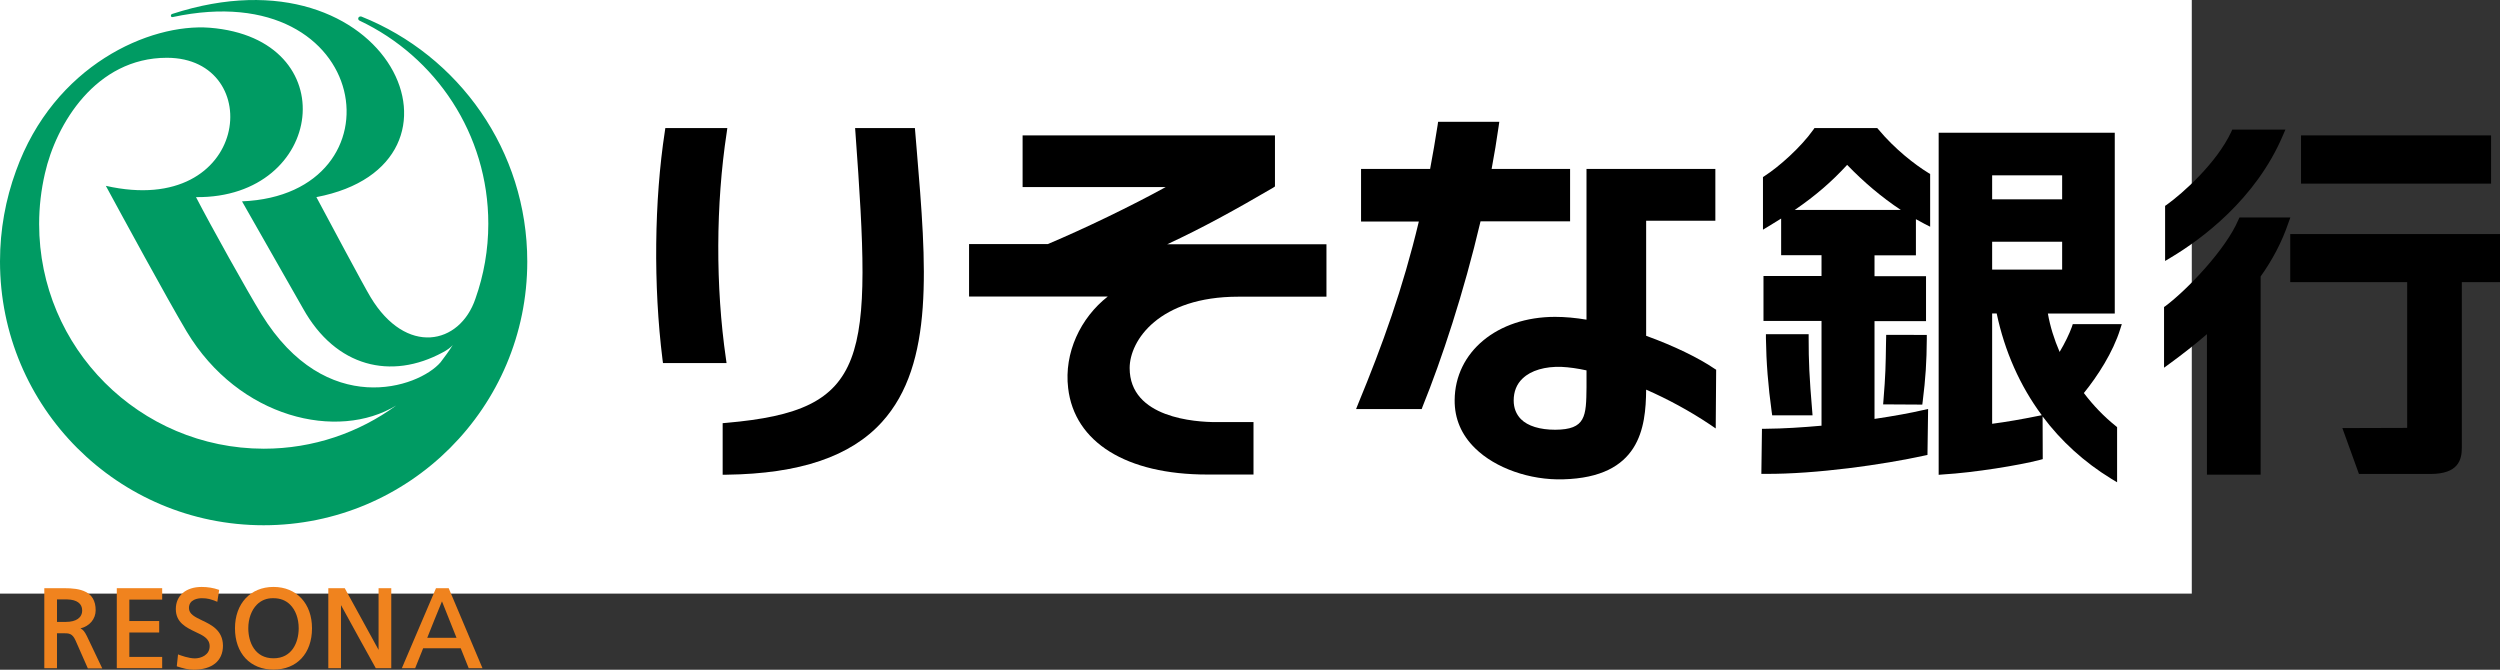
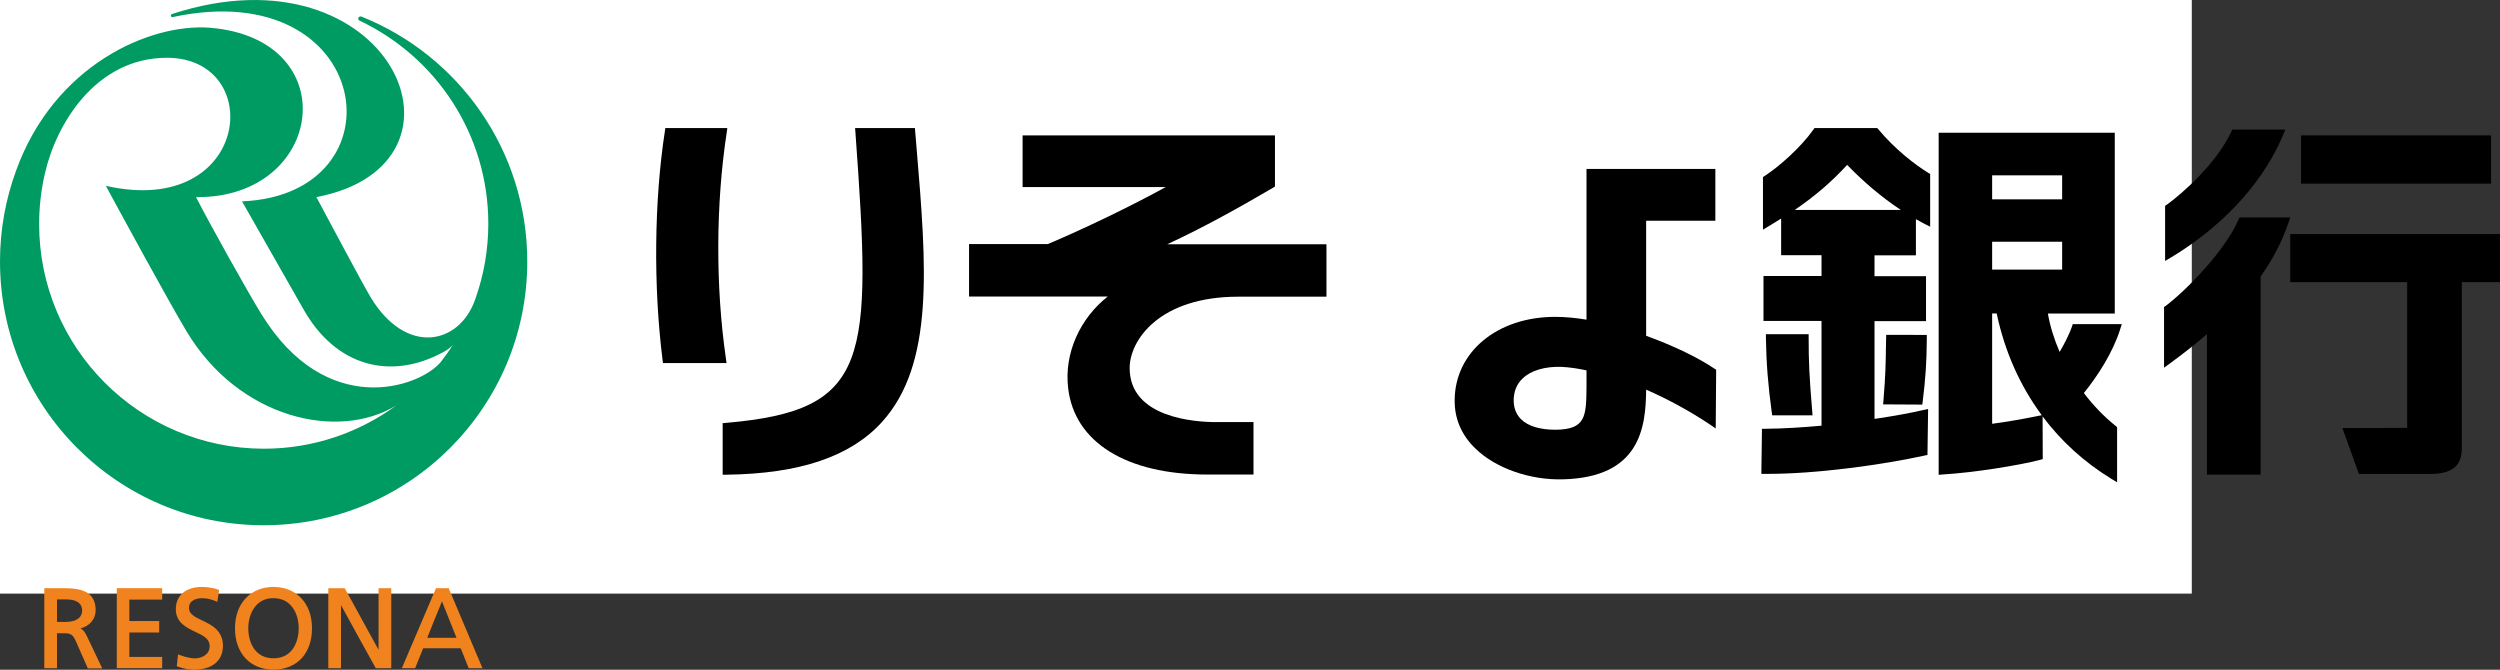
<svg xmlns="http://www.w3.org/2000/svg" version="1.1" id="レイヤー_1" x="0px" y="0px" width="164.25px" height="44px" viewBox="0 0 164.25 44" enable-background="new 0 0 164.25 44" xml:space="preserve">
  <rect x="0" y="0" width="164.25" height="44" fill="#333333" stroke="none" />
  <rect fill="#FFFFFF" width="144" height="39" />
  <g>
    <path fill="#009B63" d="M2.571,14.718c0-1.142,0.134-2.252,0.38-3.321l0,0c0.731-3.241,3.343-7.601,8.013-7.601   c6.552,0,5.492,10.563-4.011,8.413c0.998,1.841,4.042,7.446,5.307,9.566c3.436,5.729,9.946,7.199,13.773,4.864   c-2.439,1.779-5.442,2.841-8.702,2.841C9.174,29.469,2.571,22.866,2.571,14.718 M23.749,1.09L23.749,1.09   c-0.02-0.01-0.041-0.01-0.061-0.01c-0.083,0-0.154,0.062-0.154,0.144c0,0.062,0.041,0.113,0.093,0.134l0,0   c5,2.366,8.455,7.447,8.455,13.341c0,1.718-0.297,3.374-0.843,4.916c-1.029,3.055-4.566,3.777-6.892-0.092   c-0.422-0.688-2.839-5.225-3.56-6.572c11.305-2.161,4.835-16.693-9.473-12.035c-0.134,0.041-0.103,0.237,0.03,0.206   c13.218-2.839,15.285,11.664,4.557,12.107c1.193,2.118,3.209,5.616,4.012,7.045c2.15,3.855,5.792,4.709,9.174,2.879   c0.278-0.144,0.515-0.317,0.66-0.482l0,0c-0.247,0.391-0.524,0.771-0.802,1.132c-1.45,1.687-7.519,3.733-11.767-3.157   c-0.967-1.574-3.343-5.843-4.3-7.695c8.465,0.092,9.863-10.408,0.905-11.129C9.842,1.521,3.548,4.278,1.049,11.232   C0.37,13.093,0,15.089,0,17.178c0,9.577,7.755,17.331,17.32,17.331c9.566,0,17.322-7.755,17.322-17.322   C34.642,9.885,30.136,3.642,23.749,1.09" />
    <path fill="#F0831E" d="M5.399,40.104c0,0.483-0.401,0.755-1.07,0.755H3.745v-1.477h0.668C5.041,39.394,5.399,39.652,5.399,40.104    M5.287,41.285c0.597-0.143,0.998-0.617,0.998-1.191c0-1.274-1.039-1.45-2.058-1.45H2.911v5.255h0.833v-2.295h0.4   c0.392,0,0.608,0,0.824,0.488l0.803,1.822h0.947L5.71,41.795C5.564,41.504,5.462,41.37,5.287,41.285" />
    <polygon fill="#F0831E" points="7.673,38.644 7.673,43.898 10.655,43.898 10.655,43.159 8.497,43.159 8.497,41.555 10.459,41.555    10.459,40.802 8.497,40.802 8.497,39.394 10.655,39.394 10.655,38.644  " />
    <path fill="#F0831E" d="M13.279,40.762c-0.463-0.225-0.865-0.411-0.865-0.813c0-0.574,0.597-0.646,0.854-0.646   c0.371,0,0.577,0.063,0.958,0.215l0.051,0.021l0.123-0.782l-0.031-0.011c-0.339-0.123-0.74-0.184-1.121-0.184   c-1.028,0-1.697,0.563-1.697,1.45c0,0.889,0.68,1.212,1.276,1.499c0.514,0.236,0.947,0.443,0.947,0.947   c0,0.581-0.577,0.798-0.967,0.798c-0.422,0-0.917-0.194-1.06-0.242l-0.05-0.023l-0.083,0.782l0.031,0.014   C11.983,43.896,12.344,44,12.714,44c1.224,0,1.935-0.578,1.935-1.585C14.637,41.41,13.885,41.049,13.279,40.762" />
    <path fill="#F0831E" d="M17.969,43.25c-1.225,0-1.656-1.061-1.656-1.974c0-0.626,0.207-1.192,0.566-1.553   c0.287-0.287,0.658-0.433,1.09-0.421c0.442,0,0.812,0.144,1.089,0.421c0.36,0.351,0.567,0.917,0.567,1.553   C19.625,42.189,19.193,43.25,17.969,43.25 M17.969,38.561c-1.512,0-2.531,1.092-2.531,2.716c0,1.646,0.998,2.716,2.531,2.716   c1.543,0,2.53-1.069,2.53-2.716C20.5,39.652,19.481,38.561,17.969,38.561" />
    <path fill="#F0831E" d="M24.872,38.644v4.052c-0.135-0.236-2.222-4.052-2.222-4.052h-1.08v5.255h0.833v-4.144   c0.123,0.245,2.284,4.144,2.284,4.144h1.019v-5.255H24.872" />
    <path fill="#F0831E" d="M29.993,41.904h-1.923c0.042-0.113,0.884-2.212,0.968-2.396C29.107,39.692,29.951,41.791,29.993,41.904    M29.479,38.644h-0.834l-2.243,5.255h0.875c0,0,0.504-1.245,0.524-1.307h2.469c0.021,0.053,0.523,1.307,0.523,1.307h0.905   L29.479,38.644" />
    <path d="M121.358,10.832c1.079,1.121,2.283,2.139,3.528,2.962h-6.973C119.251,12.878,120.32,11.962,121.358,10.832 M123.417,8.507   l-0.083-0.094h-4.123l-0.072,0.104c-0.823,1.163-2.263,2.438-3.189,3.035l-0.123,0.082v3.456l0.393-0.237   c0.276-0.166,0.545-0.33,0.801-0.494v2.406h2.653v1.369h-3.813v2.952h3.813v6.882c-1.243,0.111-2.503,0.193-3.665,0.202h-0.248   l-0.04,2.963h0.259c3.315,0.022,7.743-0.605,10.464-1.203l0.191-0.041l0.042-3.02l-0.323,0.071   c-0.78,0.183-1.911,0.392-3.198,0.582v-6.425h3.384v-2.952h-3.384v-1.369h2.72v-2.376c0.191,0.103,0.381,0.207,0.57,0.309   l0.365,0.185v-3.466l-0.122-0.072C125.813,10.82,124.497,9.803,123.417,8.507" />
    <path d="M116.021,21.959v0.258c0.022,1.595,0.144,3.138,0.381,4.855l0.031,0.215h2.651l-0.022-0.277   c-0.191-2.252-0.234-3.262-0.234-4.794v-0.258L116.021,21.959" />
    <path d="M123.923,22.002l-0.012,0.555c-0.022,1.47-0.031,2.078-0.167,3.733l-0.022,0.277l2.573,0.015l0.029-0.229   c0.186-1.479,0.258-2.592,0.267-4.093v-0.257L123.923,22.002" />
    <path d="M133.888,27.33c-1.06,0.214-1.995,0.379-3.004,0.513v-7.25h0.298c0.524,2.489,1.531,4.753,2.964,6.687L133.888,27.33    M130.884,11.521h4.599v1.574h-4.599V11.521z M130.884,15.881h4.599v1.831h-4.599V15.881z M136.118,21.486   c-0.153,0.431-0.462,1.069-0.801,1.636c-0.36-0.833-0.624-1.678-0.771-2.521h4.394V8.721h-11.57v22.474l0.265-0.022   c2.081-0.122,5.032-0.606,6.378-0.955l0.195-0.054l-0.01-2.807c1.212,1.625,2.732,3.004,4.502,4.092l0.393,0.236v-3.622L139,27.985   c-0.773-0.62-1.475-1.35-2.09-2.163c0.896-1.102,1.915-2.676,2.388-4.197l0.105-0.33h-3.222L136.118,21.486" />
    <path d="M142.641,16.91c1.975-1.183,5.564-3.806,7.354-8.034l0.156-0.36h-3.493l-0.069,0.154c-0.966,2.058-3.191,4.033-4.235,4.783   l-0.107,0.072v3.621L142.641,16.91" />
    <path d="M150.478,14.286h-3.343l-0.072,0.154c-0.823,1.943-3.343,4.577-4.777,5.657l-0.108,0.072v3.99l0.41-0.299   c0.772-0.564,1.595-1.203,2.408-1.906v9.23h3.527V18.164c0.762-1.07,1.398-2.252,1.83-3.538L150.478,14.286" />
    <rect x="151.177" y="8.896" width="12.487" height="3.168" />
    <path d="M164.25,18.535v-3.157h-13.782v3.157h7.683v9.577l-4.258,0.013l1.09,3.014h4.7c1.829,0,2.059-0.923,2.059-1.729V18.535   H164.25" />
-     <path d="M103.155,14.555v-3.457H98c0.176-0.936,0.33-1.873,0.463-2.808l0.041-0.287h-4.021l-0.03,0.215   c-0.155,0.998-0.32,1.954-0.494,2.88h-4.538v3.457h3.796c-1.049,4.401-2.386,8.104-3.98,11.962l-0.143,0.359h4.311l0.06-0.165   c1.246-3.074,2.705-7.478,3.806-12.168h5.883" />
    <path d="M104.234,25.437c-0.021,1.914-0.041,2.787-2.058,2.797c-0.998,0-1.8-0.241-2.252-0.698c-0.31-0.318-0.475-0.73-0.475-1.223   c0-0.584,0.196-1.081,0.587-1.448c0.545-0.528,1.481-0.802,2.563-0.761c0.502,0.023,1.057,0.105,1.635,0.23V25.437 M108.152,22.062   v-7.559h4.547v-3.405h-8.466v3.404v6.5c-0.721-0.121-1.408-0.184-2.067-0.184c-3.796,0-6.574,2.304-6.595,5.471   c-0.011,1.213,0.442,2.283,1.351,3.168c1.324,1.298,3.588,2.099,5.777,2.035c5.042-0.132,5.432-3.382,5.453-5.893   c1.406,0.617,2.842,1.389,4.179,2.283l0.392,0.268l0.029-3.858l-0.11-0.069C111.618,23.523,109.972,22.72,108.152,22.062" />
    <path d="M47.694,23.564c-0.689-4.735-0.668-10.152,0.05-14.852l0.041-0.299h-4.073l-0.031,0.216   c-0.699,4.536-0.761,10.143-0.154,14.995l0.031,0.228h4.176L47.694,23.564" />
    <path d="M60.109,8.413H56.18l0.021,0.279c1.09,15.047,0.987,18.266-8.486,19.09l-0.236,0.021v3.385h0.257   c4.813-0.063,8.156-1.193,10.214-3.467c3.456-3.814,2.911-10.306,2.283-17.825L60.109,8.413" />
    <path d="M83.765,12.25V8.896h-16.58v3.395h9.401c-2.242,1.235-5.307,2.716-7.745,3.745h-5.174v3.446h9.113   c-1.791,1.4-2.88,3.702-2.603,6.015c0.412,3.563,3.827,5.68,9.134,5.68h3.044v-3.445h-2.458c-1.337,0-5.679-0.259-5.679-3.549   c0-1.82,1.934-4.69,7.139-4.69h5.791v-3.446H76.688c2.314-1.07,4.526-2.294,6.954-3.713L83.765,12.25" />
  </g>
</svg>